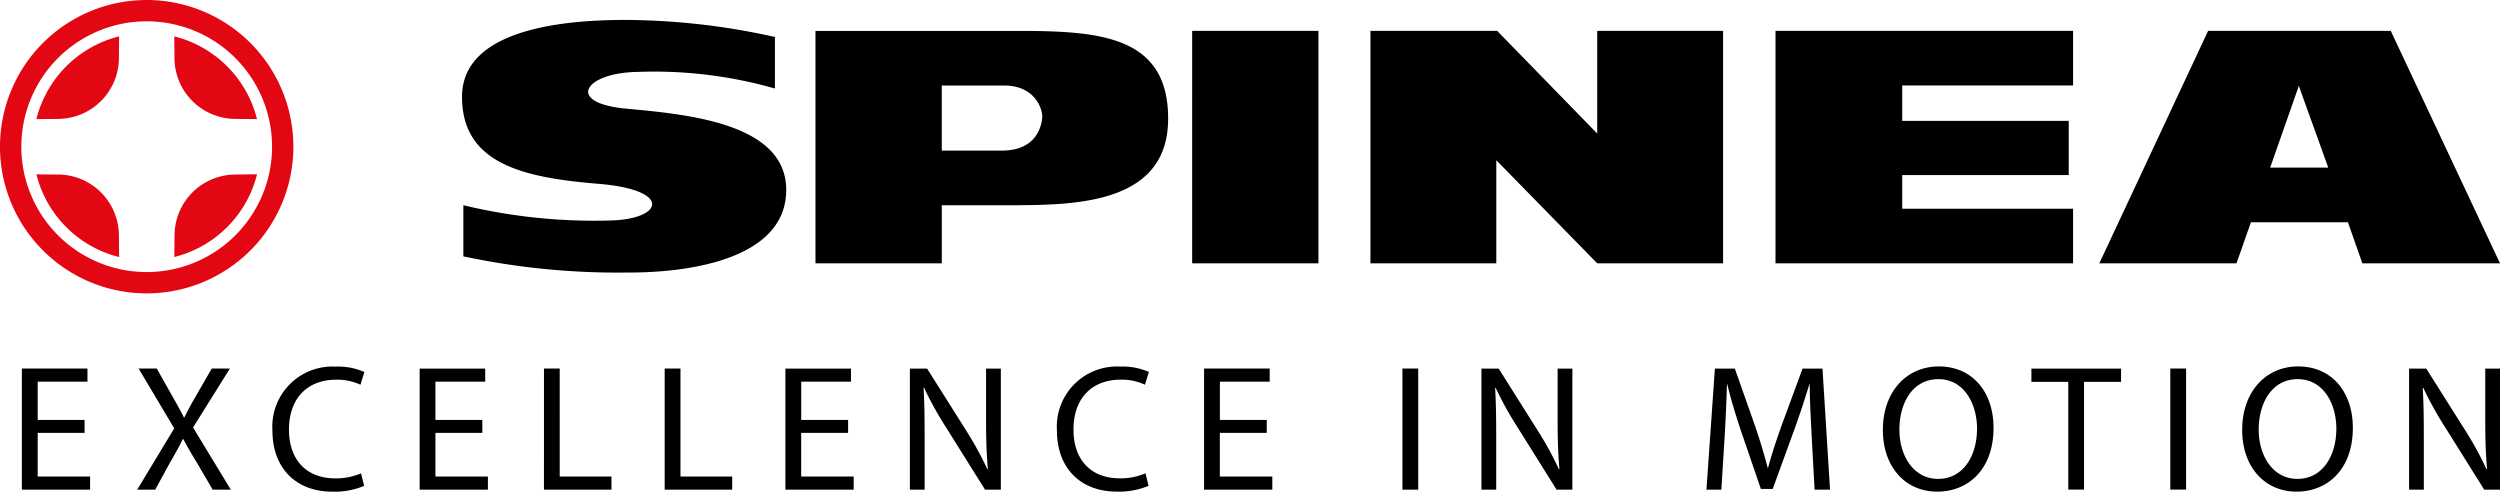
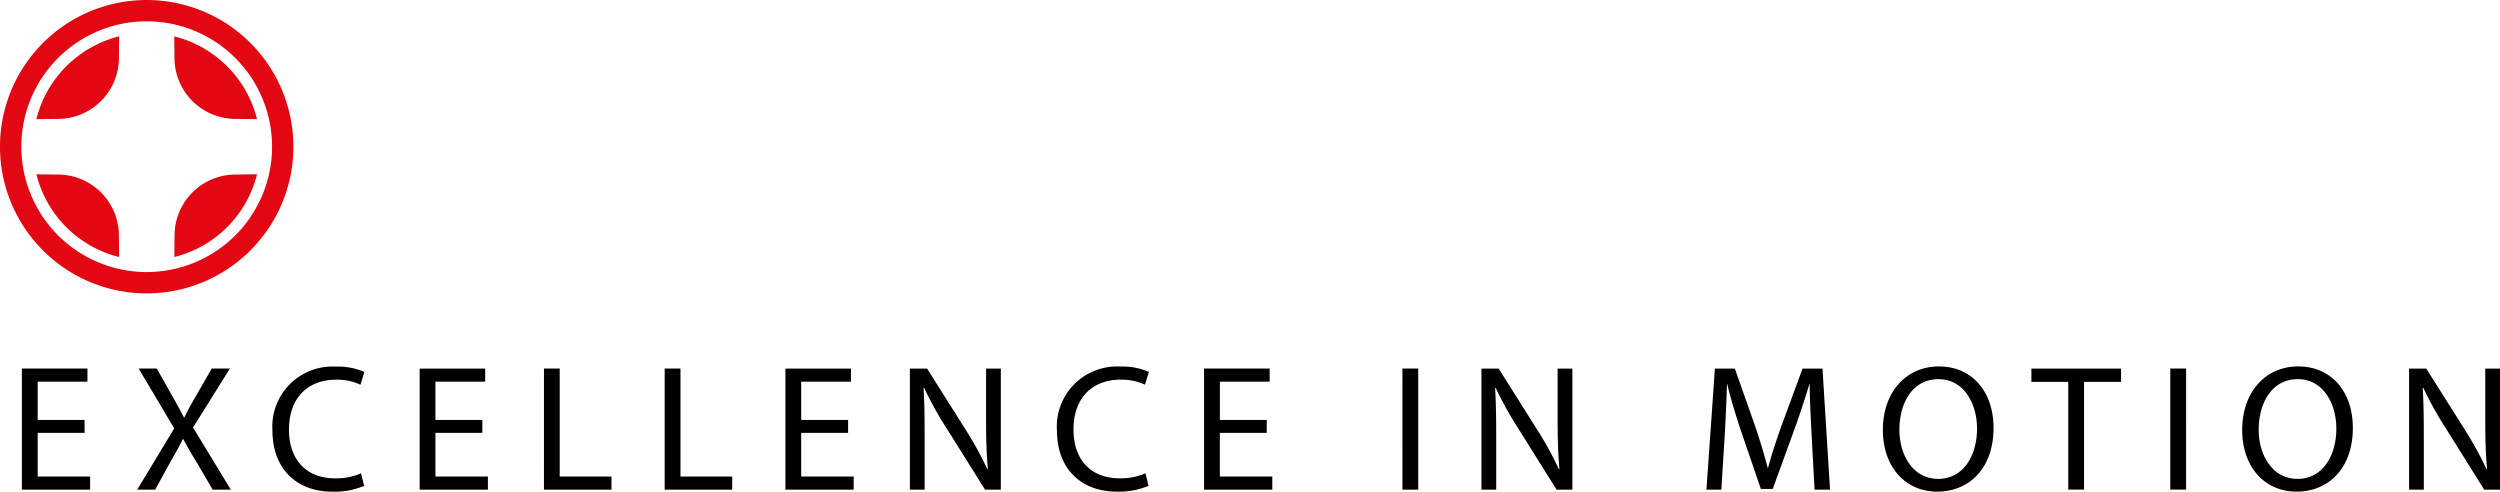
<svg xmlns="http://www.w3.org/2000/svg" width="254.249" height="50" viewBox="0 0 254.249 50">
  <g transform="translate(-43.95 -55.05)">
    <path d="M300.468,272.79v-5.259c0-2.047-.018-3.527-.111-5.081l.055-.018a35.953,35.953,0,0,0,2.286,4.111l3.912,6.247h1.607V260.478h-1.5v5.152c0,1.921.036,3.42.182,5.063l-.055.02a34.606,34.606,0,0,0-2.194-4l-3.932-6.233H298.97v12.313h1.5Zm-12.826-11.236c2.651,0,3.93,2.559,3.93,5.027,0,2.795-1.426,5.116-3.946,5.116s-3.95-2.357-3.95-5.009c0-2.684,1.318-5.134,3.966-5.134m.054-1.295c-3.289,0-5.7,2.555-5.7,6.467,0,3.728,2.263,6.267,5.535,6.267,3.144,0,5.719-2.265,5.719-6.487,0-3.672-2.174-6.247-5.557-6.247m-13.008,12.53h1.607V260.476h-1.607Zm-10.377,0h1.605V261.827h3.763v-1.349h-9.116v1.349h3.748ZM251.1,261.555c2.651,0,3.93,2.559,3.93,5.027,0,2.795-1.426,5.116-3.948,5.116s-3.946-2.357-3.946-5.009c0-2.684,1.315-5.134,3.964-5.134m.054-1.295c-3.289,0-5.7,2.555-5.7,6.467,0,3.728,2.263,6.267,5.535,6.267,3.145,0,5.719-2.265,5.719-6.487,0-3.672-2.176-6.247-5.555-6.247m-12.645,12.53h1.571l-.766-12.312h-2.028l-2.192,5.955c-.548,1.555-.986,2.906-1.317,4.146h-.036c-.329-1.278-.73-2.631-1.242-4.146l-2.1-5.955h-2.028l-.859,12.313h1.516l.329-5.281c.111-1.863.2-3.91.238-5.443h.035c.349,1.462.823,3.033,1.407,4.787l2.01,5.866h1.206l2.174-5.976c.621-1.7,1.113-3.252,1.553-4.676h.035c0,1.516.111,3.6.2,5.317Zm-32.378,0v-5.259c0-2.047-.02-3.527-.111-5.081l.056-.018a36.192,36.192,0,0,0,2.283,4.111l3.912,6.247h1.607V260.478h-1.5v5.152c0,1.921.038,3.42.183,5.063l-.056.02a33.542,33.542,0,0,0-2.194-4l-3.928-6.233h-1.752v12.313h1.5Zm-9.536,0H198.2V260.476h-1.607ZM182.8,265.7h-4.771v-3.893h5.063v-1.333H176.42V272.79h6.941v-1.331h-5.337v-4.442h4.771V265.7Zm-12.334,5.428a6.418,6.418,0,0,1-2.613.512c-2.976,0-4.713-1.92-4.713-4.954,0-3.236,1.92-5.081,4.8-5.081a5.616,5.616,0,0,1,2.468.512l.4-1.295a6.647,6.647,0,0,0-2.924-.548,6.114,6.114,0,0,0-6.429,6.467c0,4.059,2.593,6.249,6.064,6.249a7.8,7.8,0,0,0,3.251-.585ZM148,272.79v-5.259c0-2.047-.016-3.527-.107-5.081l.053-.018a35.678,35.678,0,0,0,2.286,4.111l3.912,6.247h1.607V260.478h-1.5v5.152c0,1.921.036,3.42.182,5.063l-.054.02a34.336,34.336,0,0,0-2.194-4l-3.932-6.233h-1.752v12.313H148Zm-7.78-7.086h-4.771v-3.893h5.061v-1.333h-6.668V272.79h6.943v-1.331h-5.337v-4.442h4.771V265.7Zm-18.656,7.086h6.868v-1.331h-5.261V260.476h-1.607Zm-12.278,0h6.866v-1.331h-5.263V260.476h-1.6Zm-6.269-7.086H98.25v-3.893h5.061v-1.333H96.645V272.79h6.941v-1.331H98.25v-4.442h4.771V265.7Zm-12.334,5.428a6.424,6.424,0,0,1-2.613.512c-2.98,0-4.714-1.92-4.714-4.954,0-3.236,1.918-5.081,4.8-5.081a5.61,5.61,0,0,1,2.468.512l.4-1.295a6.64,6.64,0,0,0-2.924-.548,6.115,6.115,0,0,0-6.429,6.467c0,4.059,2.593,6.249,6.064,6.249A7.817,7.817,0,0,0,91,272.409ZM77.439,272.79,73.6,266.469l3.746-5.993H75.5l-1.662,2.886c-.458.786-.768,1.353-1.115,2.083H72.67c-.329-.657-.676-1.28-1.133-2.083l-1.625-2.886H68.068l3.617,6.085-3.763,6.229h1.829l1.478-2.7c.621-1.077.988-1.732,1.333-2.448H72.6c.385.714.766,1.389,1.406,2.432l1.591,2.72ZM62.566,265.7H57.8v-3.893h5.061v-1.333H56.19V272.79h6.941v-1.331H57.8v-4.442h4.771Z" transform="translate(-10.017 -167.944)" />
-     <path d="M320.453,71.5A44.709,44.709,0,0,1,334.5,73.185V67.944a70.835,70.835,0,0,0-15.2-1.734c-5.909,0-16.486.8-16.62,7.689-.087,6.933,6.223,8.354,13.863,8.977s6.578,3.645,1.111,3.732a56.772,56.772,0,0,1-14.84-1.555v5.2A75.115,75.115,0,0,0,319.385,91.9c6.888.042,16.264-1.556,16.264-8.4,0-6.8-10.043-7.687-16.264-8.265-6.265-.577-4.22-3.643,1.068-3.736m41.238,4.535c-.044.884-.532,3.443-4.053,3.463h-6.169V72.882h6.414c3.1.033,3.808,2.4,3.808,3.149m12.8.222c0-8.254-6.672-8.88-14.566-8.927v0h-21.3V90.962H351.47V85.056h7.805v-.005c6.61-.025,15.214-.485,15.214-8.8m2.444,14.71h12.843V67.321H376.934Zm41.194,0h12.8V67.321h-12.8V77.763L407.951,67.321H395.065V90.962h12.8V80.477Zm18.131,0h30.264V85.409H449.147V81.986H466.08V76.474H449.147v-3.6h17.376V67.321H436.259V90.962Zm56.216-9.732h-5.909l2.931-8.355v.089Zm17.465,9.732L498.83,67.321H480.256L469.191,90.962h13.952l1.465-4.177h9.866l1.467,4.177Z" transform="translate(-211.741 -9.133)" />
    <path d="M56.043,60.927l.02-2.177a11.558,11.558,0,0,0-8.412,8.415l2.176-.022a6.215,6.215,0,0,0,6.216-6.216m.022,20.261-.022-2.176A6.215,6.215,0,0,0,49.827,72.8l-2.174-.02a11.544,11.544,0,0,0,8.412,8.412M61.7,79.012l-.02,2.176a11.555,11.555,0,0,0,8.412-8.414L67.91,72.8A6.212,6.212,0,0,0,61.7,79.012M67.91,67.143l2.177.02a11.555,11.555,0,0,0-8.414-8.412l.02,2.177a6.216,6.216,0,0,0,6.216,6.214m3.71,2.826a12.75,12.75,0,1,1-12.75-12.75,12.752,12.752,0,0,1,12.75,12.75m2.166,0A14.918,14.918,0,1,0,58.868,84.887,14.921,14.921,0,0,0,73.787,69.968" fill="#e30613" />
  </g>
</svg>